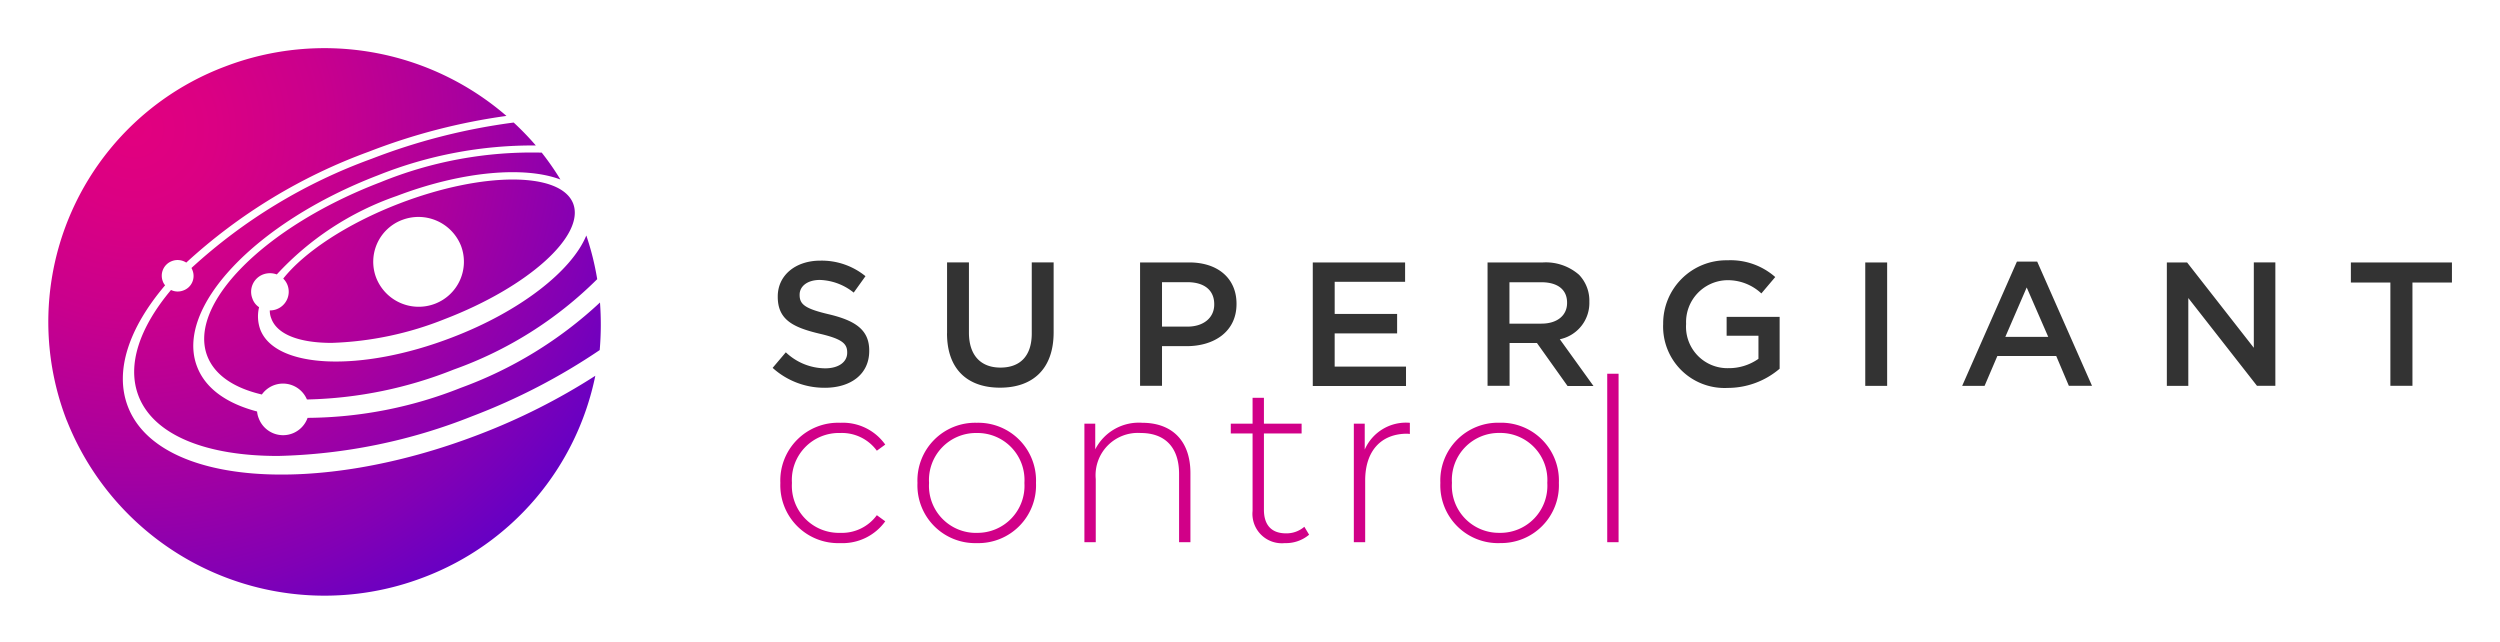
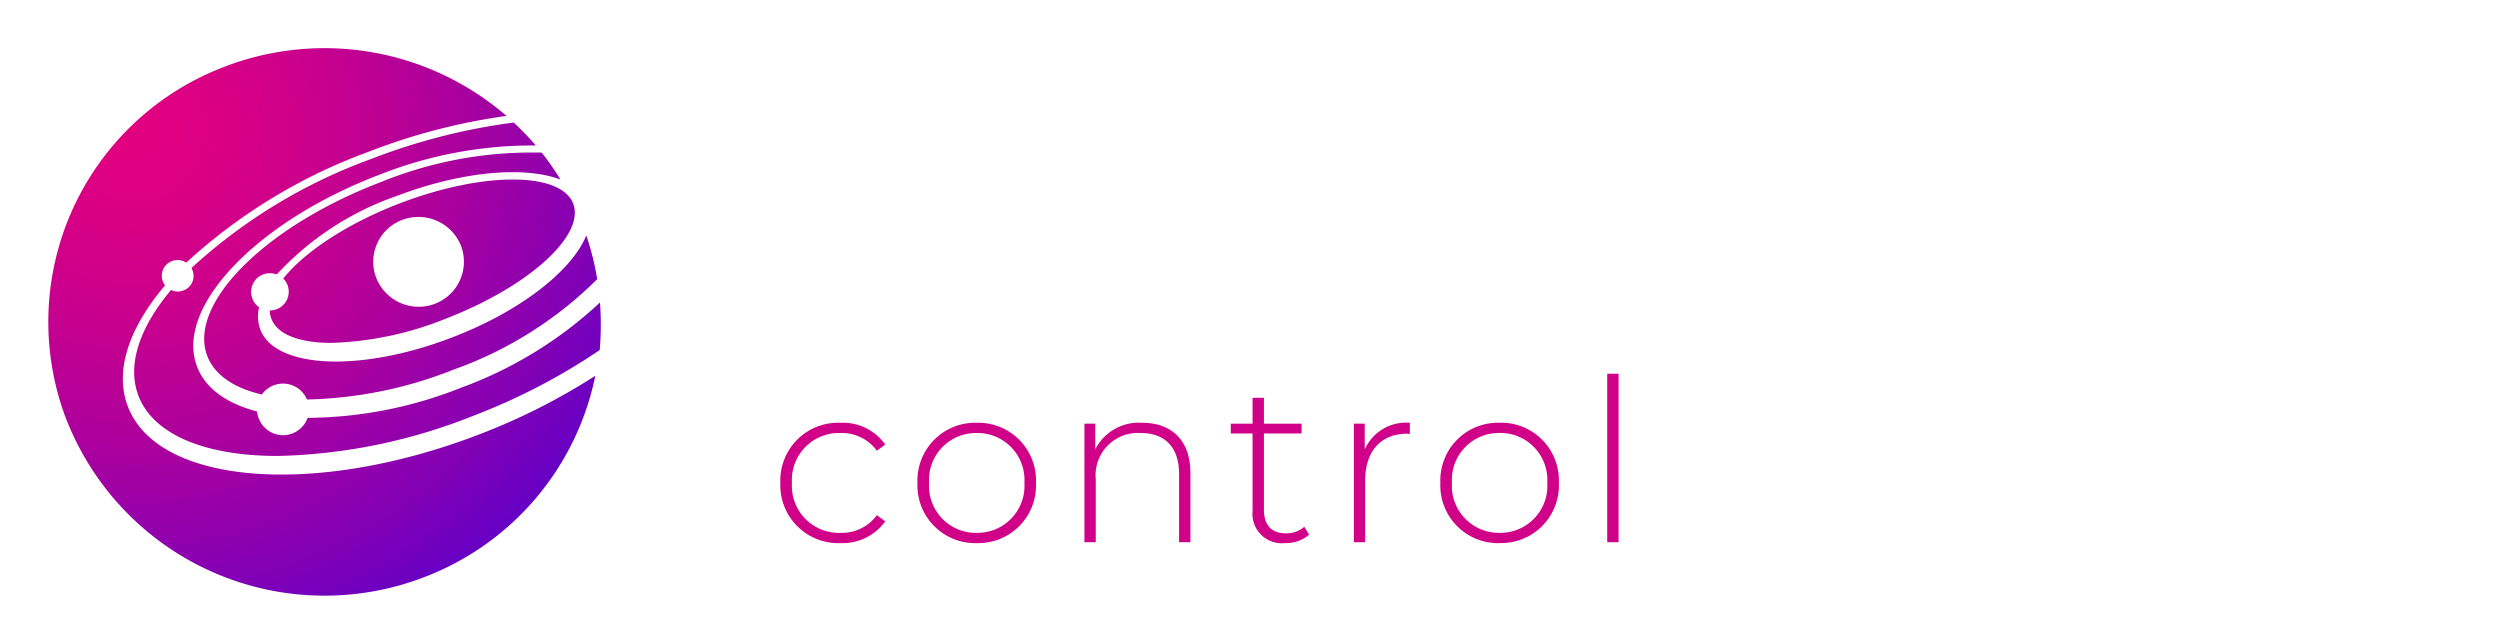
<svg xmlns="http://www.w3.org/2000/svg" role="img" viewBox="-3.60 -3.60 187.20 48.08">
  <title>Supergiant Control logo</title>
  <defs>
    <radialGradient id="a" cx=".156" cy=".148" r=".995" gradientTransform="matrix(.667 .74 -.741 .68 .162 -.068)" gradientUnits="objectBoundingBox">
      <stop offset="0" stop-color="#e2007f" />
      <stop offset=".145" stop-color="#db0083" />
      <stop offset=".347" stop-color="#c9008d" />
      <stop offset=".585" stop-color="#ab009d" />
      <stop offset=".846" stop-color="#8200b5" />
      <stop offset="1" stop-color="#6600c4" />
    </radialGradient>
  </defs>
-   <path fill="rgba(0,0,0,.8)" fill-rule="evenodd" d="M120.938 20.697v-.028a4.729 4.729 0 0 1 4.809-4.778 5.059 5.059 0 0 1 3.583 1.254l-1.039 1.227a3.677 3.677 0 0 0-2.612-.99 3.137 3.137 0 0 0-3.024 3.257v.029a3.1 3.1 0 0 0 3.167 3.3 3.837 3.837 0 0 0 2.251-.7V21.54h-2.383v-1.413h3.969v3.883a5.992 5.992 0 0 1-3.889 1.437 4.6 4.6 0 0 1-4.834-4.75zm-53.622.672V16.05h1.638v5.253c0 1.714.893 2.622 2.359 2.622s2.345-.857 2.345-2.559v-5.318h1.638v5.238c0 2.758-1.575 4.143-4.015 4.143s-3.969-1.385-3.969-4.069zm-13.059 2.574l.985-1.162a4.337 4.337 0 0 0 2.944 1.2c1.013 0 1.652-.475 1.652-1.162v-.026c0-.66-.372-1.016-2.1-1.413-1.982-.474-3.1-1.056-3.1-2.758v-.026c0-1.583 1.334-2.679 3.184-2.679a5.191 5.191 0 0 1 3.385 1.163l-.881 1.23a4.259 4.259 0 0 0-2.532-.948c-.956 0-1.518.488-1.518 1.1v.028c0 .715.43 1.033 2.228 1.453 1.976.477 2.984 1.175 2.984 2.707v.028c0 1.731-1.369 2.758-3.328 2.758a5.776 5.776 0 0 1-3.889-1.475zm98.789 1.347h-1.73l-.945-2.231h-4.41l-.956 2.236h-1.678l4.1-9.307h1.518l4.107 9.307zm-43.62 0h-1.638v-9.239h4.158a3.779 3.779 0 0 1 2.692.924 2.8 2.8 0 0 1 .773 2v.028a2.774 2.774 0 0 1-2.211 2.8l2.52 3.5h-1.942l-2.291-3.218h-2.05v3.225zm-26.02 0h-1.638v-9.239h3.677c2.188 0 3.545 1.227 3.545 3.088v.027c0 2.071-1.678 3.154-3.729 3.154h-1.85v2.97zm96.595-7.736h-2.957v7.735h-1.653v-7.735h-2.958v-1.5h7.568zm-78.384-.052h-5.276v2.408h4.675v1.453H96.34v2.486h5.342v1.453h-6.981v-9.247h6.913v1.455zm58.647 7.791h-1.611v-9.238h1.518l4.994 6.388v-6.394h1.613v9.239h-1.377l-5.141-6.571v6.571zm-22.555 0h-1.639v-9.238h1.639zm12.062-3.669l-1.612-3.7-1.6 3.7h3.21zm-64.46-.766c1.239 0 2.01-.687 2.01-1.649v-.028c0-1.084-.785-1.651-2.01-1.651h-1.9v3.325h1.9zm26.512-.224c1.172 0 1.919-.607 1.919-1.544v-.028c0-.987-.72-1.527-1.932-1.527h-2.383v3.1h2.4z" />
  <path fill="url(#a)" d="M18640.4 22917.891a20.431 20.431 0 0 1 11.828-26.5 20.832 20.832 0 0 1 21.094 3.689 45.632 45.632 0 0 0-10.3 2.676 40.994 40.994 0 0 0-13.676 8.307 1.186 1.186 0 0 0-1.082-.109 1.168 1.168 0 0 0-.672 1.514.877.877 0 0 0 .172.293c-2.705 3.193-3.822 6.424-2.779 9.105 2.273 5.848 14.049 6.773 26.291 2.066a47.309 47.309 0 0 0 8.7-4.393 20.518 20.518 0 0 1-12.818 15.08 20.758 20.758 0 0 1-26.752-11.725zm5.381-1.824c-.908-2.324.076-5.15 2.424-7.953a1.167 1.167 0 0 0 .932.033 1.153 1.153 0 0 0 .674-1.514 1.238 1.238 0 0 0-.074-.166 40.167 40.167 0 0 1 13.484-8.174 45.91 45.91 0 0 1 10.643-2.717 20.919 20.919 0 0 1 1.658 1.717 31.165 31.165 0 0 0-11.816 2.232c-9.186 3.527-15.258 9.951-13.543 14.344.633 1.645 2.238 2.75 4.488 3.344a1.736 1.736 0 0 0 .133.535 1.946 1.946 0 0 0 3.648-.059 31.537 31.537 0 0 0 11.477-2.25 30.616 30.616 0 0 0 10.418-6.389 22.35 22.35 0 0 1-.021 3.563 46.483 46.483 0 0 1-9.537 4.949 41.822 41.822 0 0 1-14.564 2.98c-5.305.001-9.266-1.522-10.426-4.476zm12.6.242a1.943 1.943 0 0 0-3.373-.369c-2.072-.482-3.521-1.443-4.08-2.865-1.508-3.873 4.281-9.711 12.967-13.031a29.969 29.969 0 0 1 12.07-2.215 20.216 20.216 0 0 1 1.4 2.014c-2.684-1.02-7.379-.627-12.26 1.232a21.984 21.984 0 0 0-8.979 5.875 1.47 1.47 0 0 0-1.025 0 1.39 1.39 0 0 0-.8 1.809 1.255 1.255 0 0 0 .5.645 2.9 2.9 0 0 0 .092 1.68c1.141 2.936 7.545 3.2 14.332.594 5.139-1.957 9-5.008 10.078-7.645a20.47 20.47 0 0 1 .816 3.27 29.025 29.025 0 0 1-10.746 6.77 31.4 31.4 0 0 1-10.883 2.238zm-2.648-6.02a1.567 1.567 0 0 1-.131-.645 1.381 1.381 0 0 0 .523-.094 1.4 1.4 0 0 0 .8-1.812 1.358 1.358 0 0 0-.316-.477c1.549-1.957 4.732-4.1 8.721-5.631 6.221-2.383 12.035-2.383 12.984 0 .932 2.4-3.355 6.258-9.6 8.658a24.866 24.866 0 0 1-8.48 1.787c-2.351.001-4.034-.595-4.504-1.786zm9.779-7.42a3.349 3.349 0 0 0-1.934 4.352 3.417 3.417 0 0 0 4.4 1.922 3.368 3.368 0 0 0 1.934-4.357 3.427 3.427 0 0 0-4.4-1.916z" transform="translate(-18639 -22890)" />
  <path fill="#d10088" d="M59.321 37.068a3.934 3.934 0 0 0 3.366-1.632l-.629-.459a3.239 3.239 0 0 1-2.737 1.323 3.522 3.522 0 0 1-3.621-3.737 3.522 3.522 0 0 1 3.621-3.74 3.239 3.239 0 0 1 2.737 1.326l.629-.459a3.893 3.893 0 0 0-3.366-1.632 4.325 4.325 0 0 0-4.488 4.505 4.335 4.335 0 0 0 4.488 4.505zm10.217 0a4.323 4.323 0 0 0 4.437-4.505 4.323 4.323 0 0 0-4.437-4.505 4.323 4.323 0 0 0-4.438 4.505 4.323 4.323 0 0 0 4.438 4.505zm0-.765a3.52 3.52 0 0 1-3.57-3.74 3.52 3.52 0 0 1 3.57-3.74 3.52 3.52 0 0 1 3.57 3.74 3.52 3.52 0 0 1-3.57 3.737zm12.393-8.245a3.663 3.663 0 0 0-3.519 1.989v-1.921H77.6V37h.85v-4.726a3.166 3.166 0 0 1 3.366-3.451c1.8 0 2.873 1.054 2.873 3.06V37h.85v-5.185c-.004-2.482-1.449-3.757-3.608-3.757zm12.138 7.786a2.04 2.04 0 0 1-1.377.493c-1.088 0-1.649-.629-1.649-1.768v-5.712h2.822v-.731h-2.822v-1.938h-.85v1.938h-1.632v.731h1.632v5.8a2.2 2.2 0 0 0 2.414 2.411 2.693 2.693 0 0 0 1.819-.629zm4.522-5.78v-1.938h-.816V37h.85v-4.624c0-2.193 1.173-3.5 3.145-3.5.068 0 .136.017.2.017v-.833a3.37 3.37 0 0 0-3.379 2.004zm10.1 7a4.323 4.323 0 0 0 4.437-4.505 4.323 4.323 0 0 0-4.437-4.505 4.323 4.323 0 0 0-4.437 4.505 4.323 4.323 0 0 0 4.435 4.509zm0-.765a3.52 3.52 0 0 1-3.57-3.74 3.52 3.52 0 0 1 3.57-3.74 3.52 3.52 0 0 1 3.57 3.74 3.52 3.52 0 0 1-3.572 3.741zm8.058.7h.85V24.386h-.85z" />
</svg>